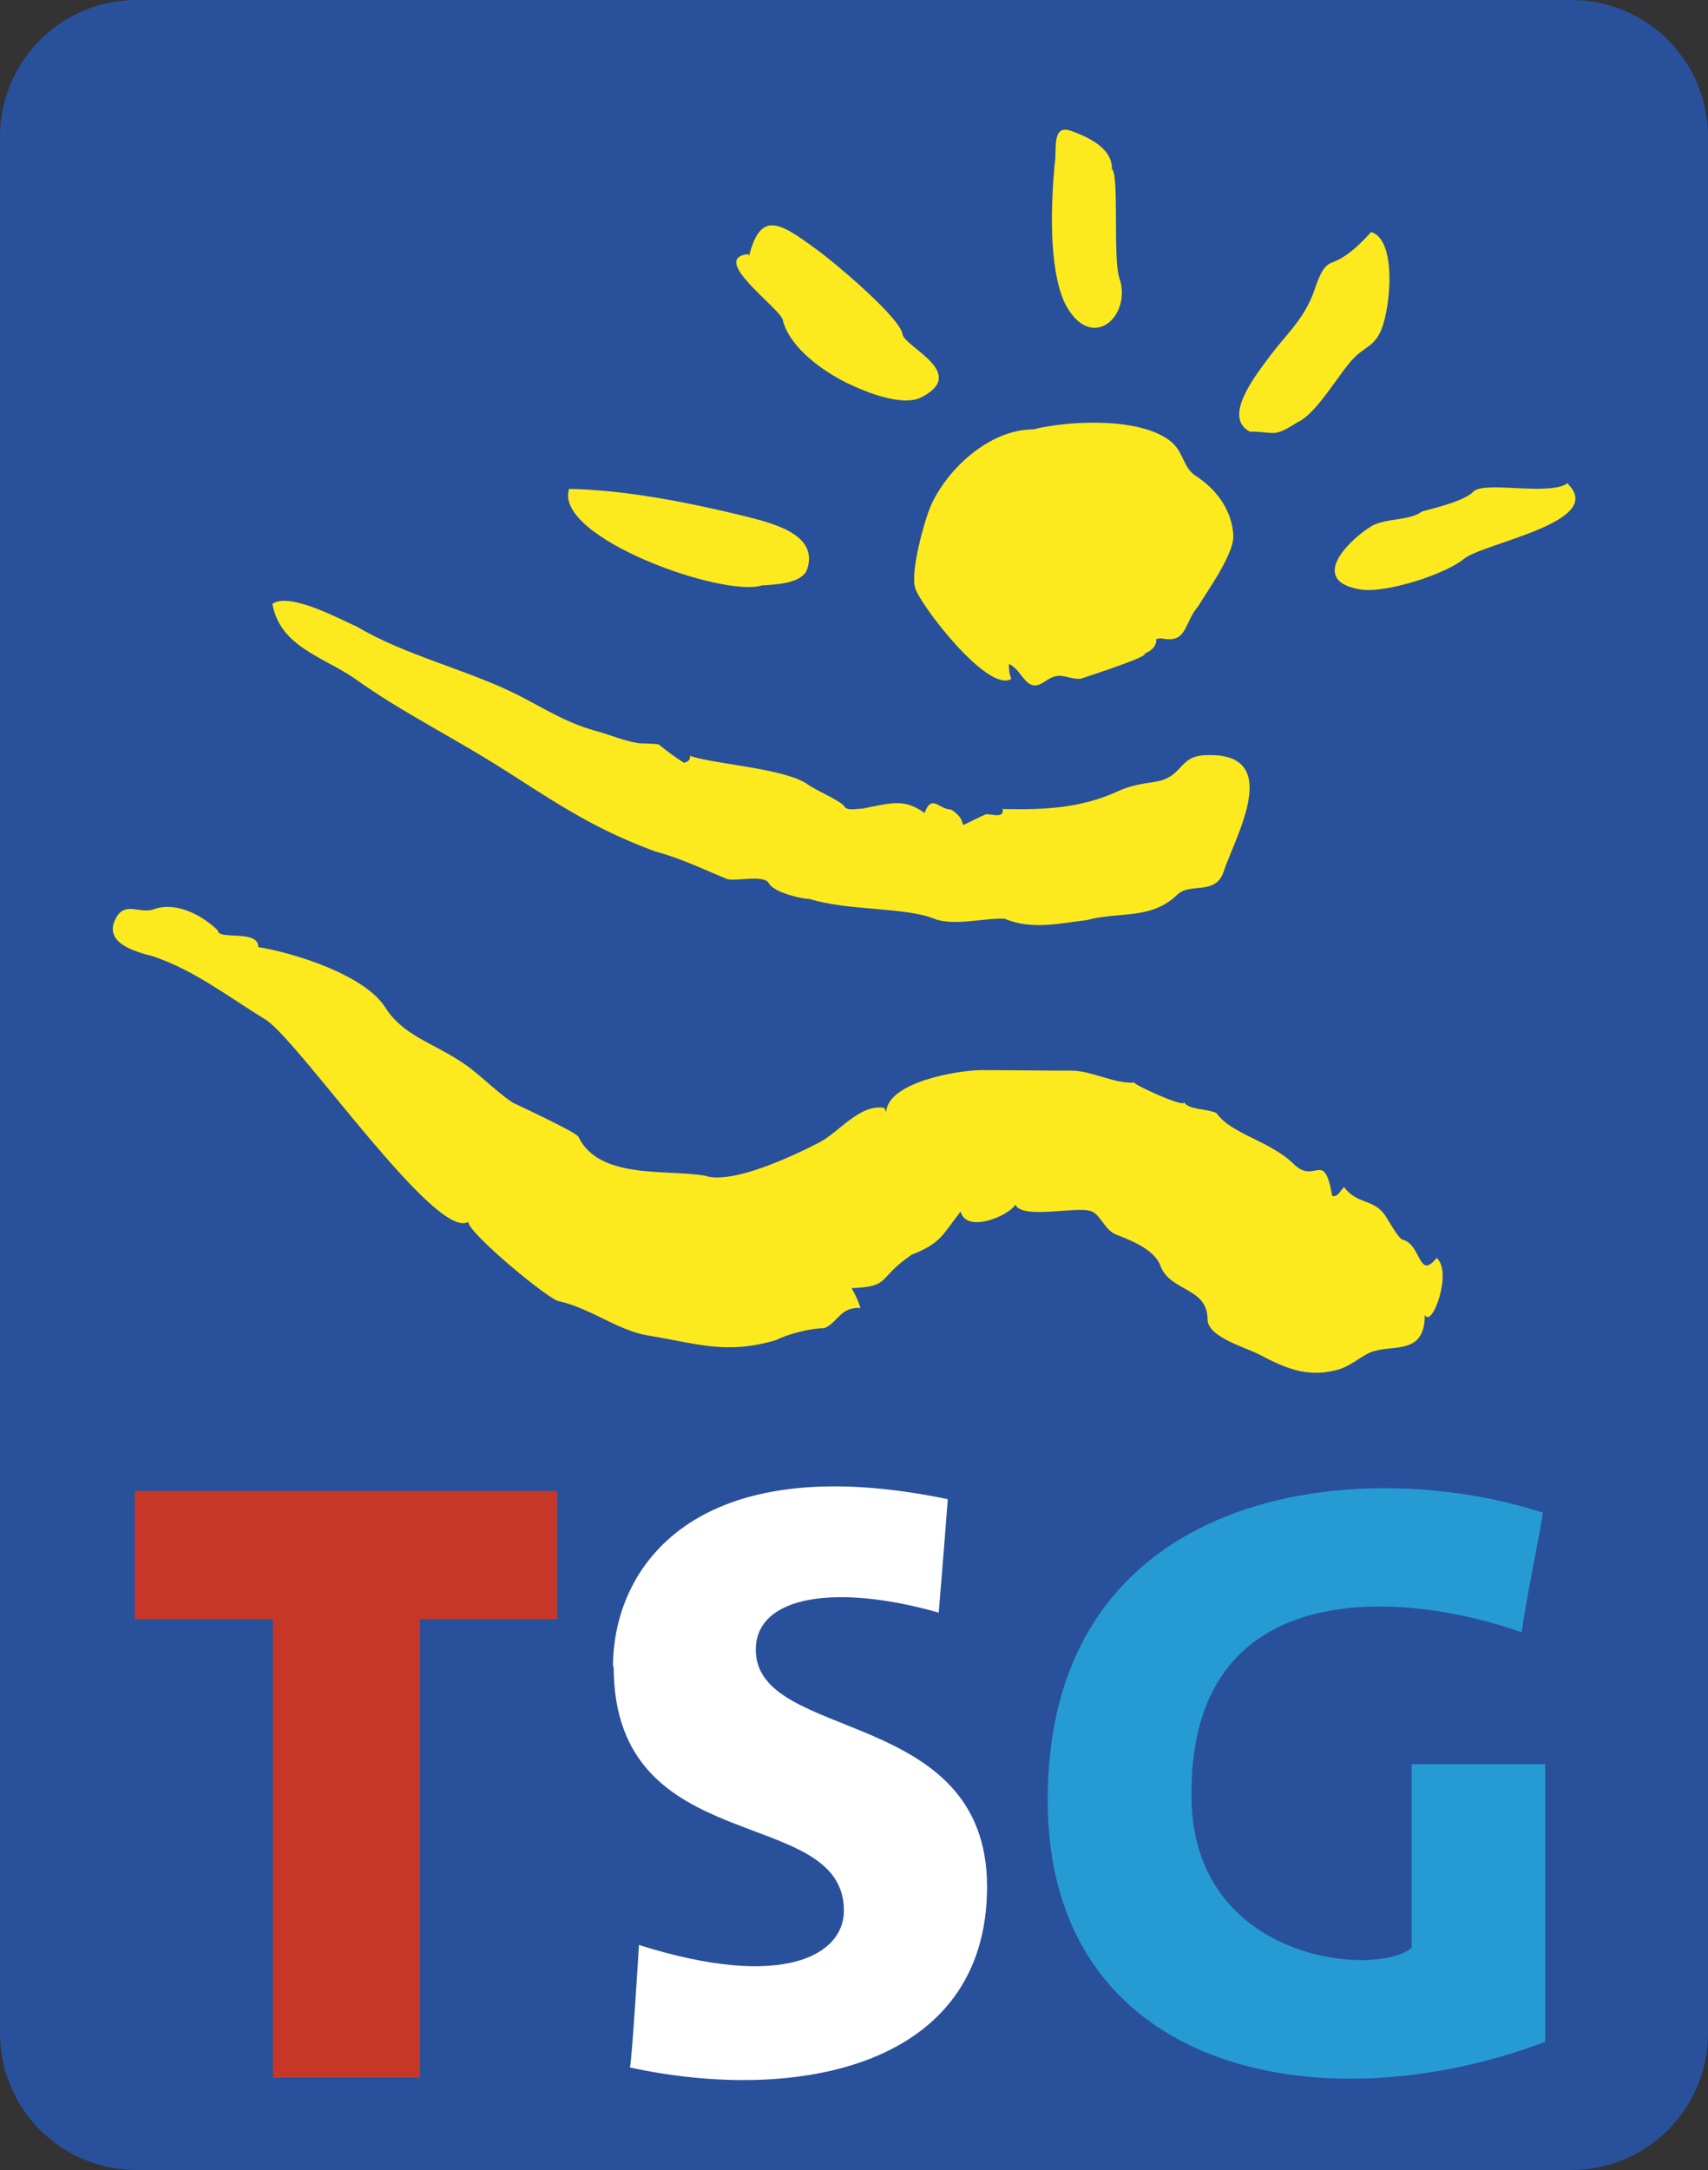
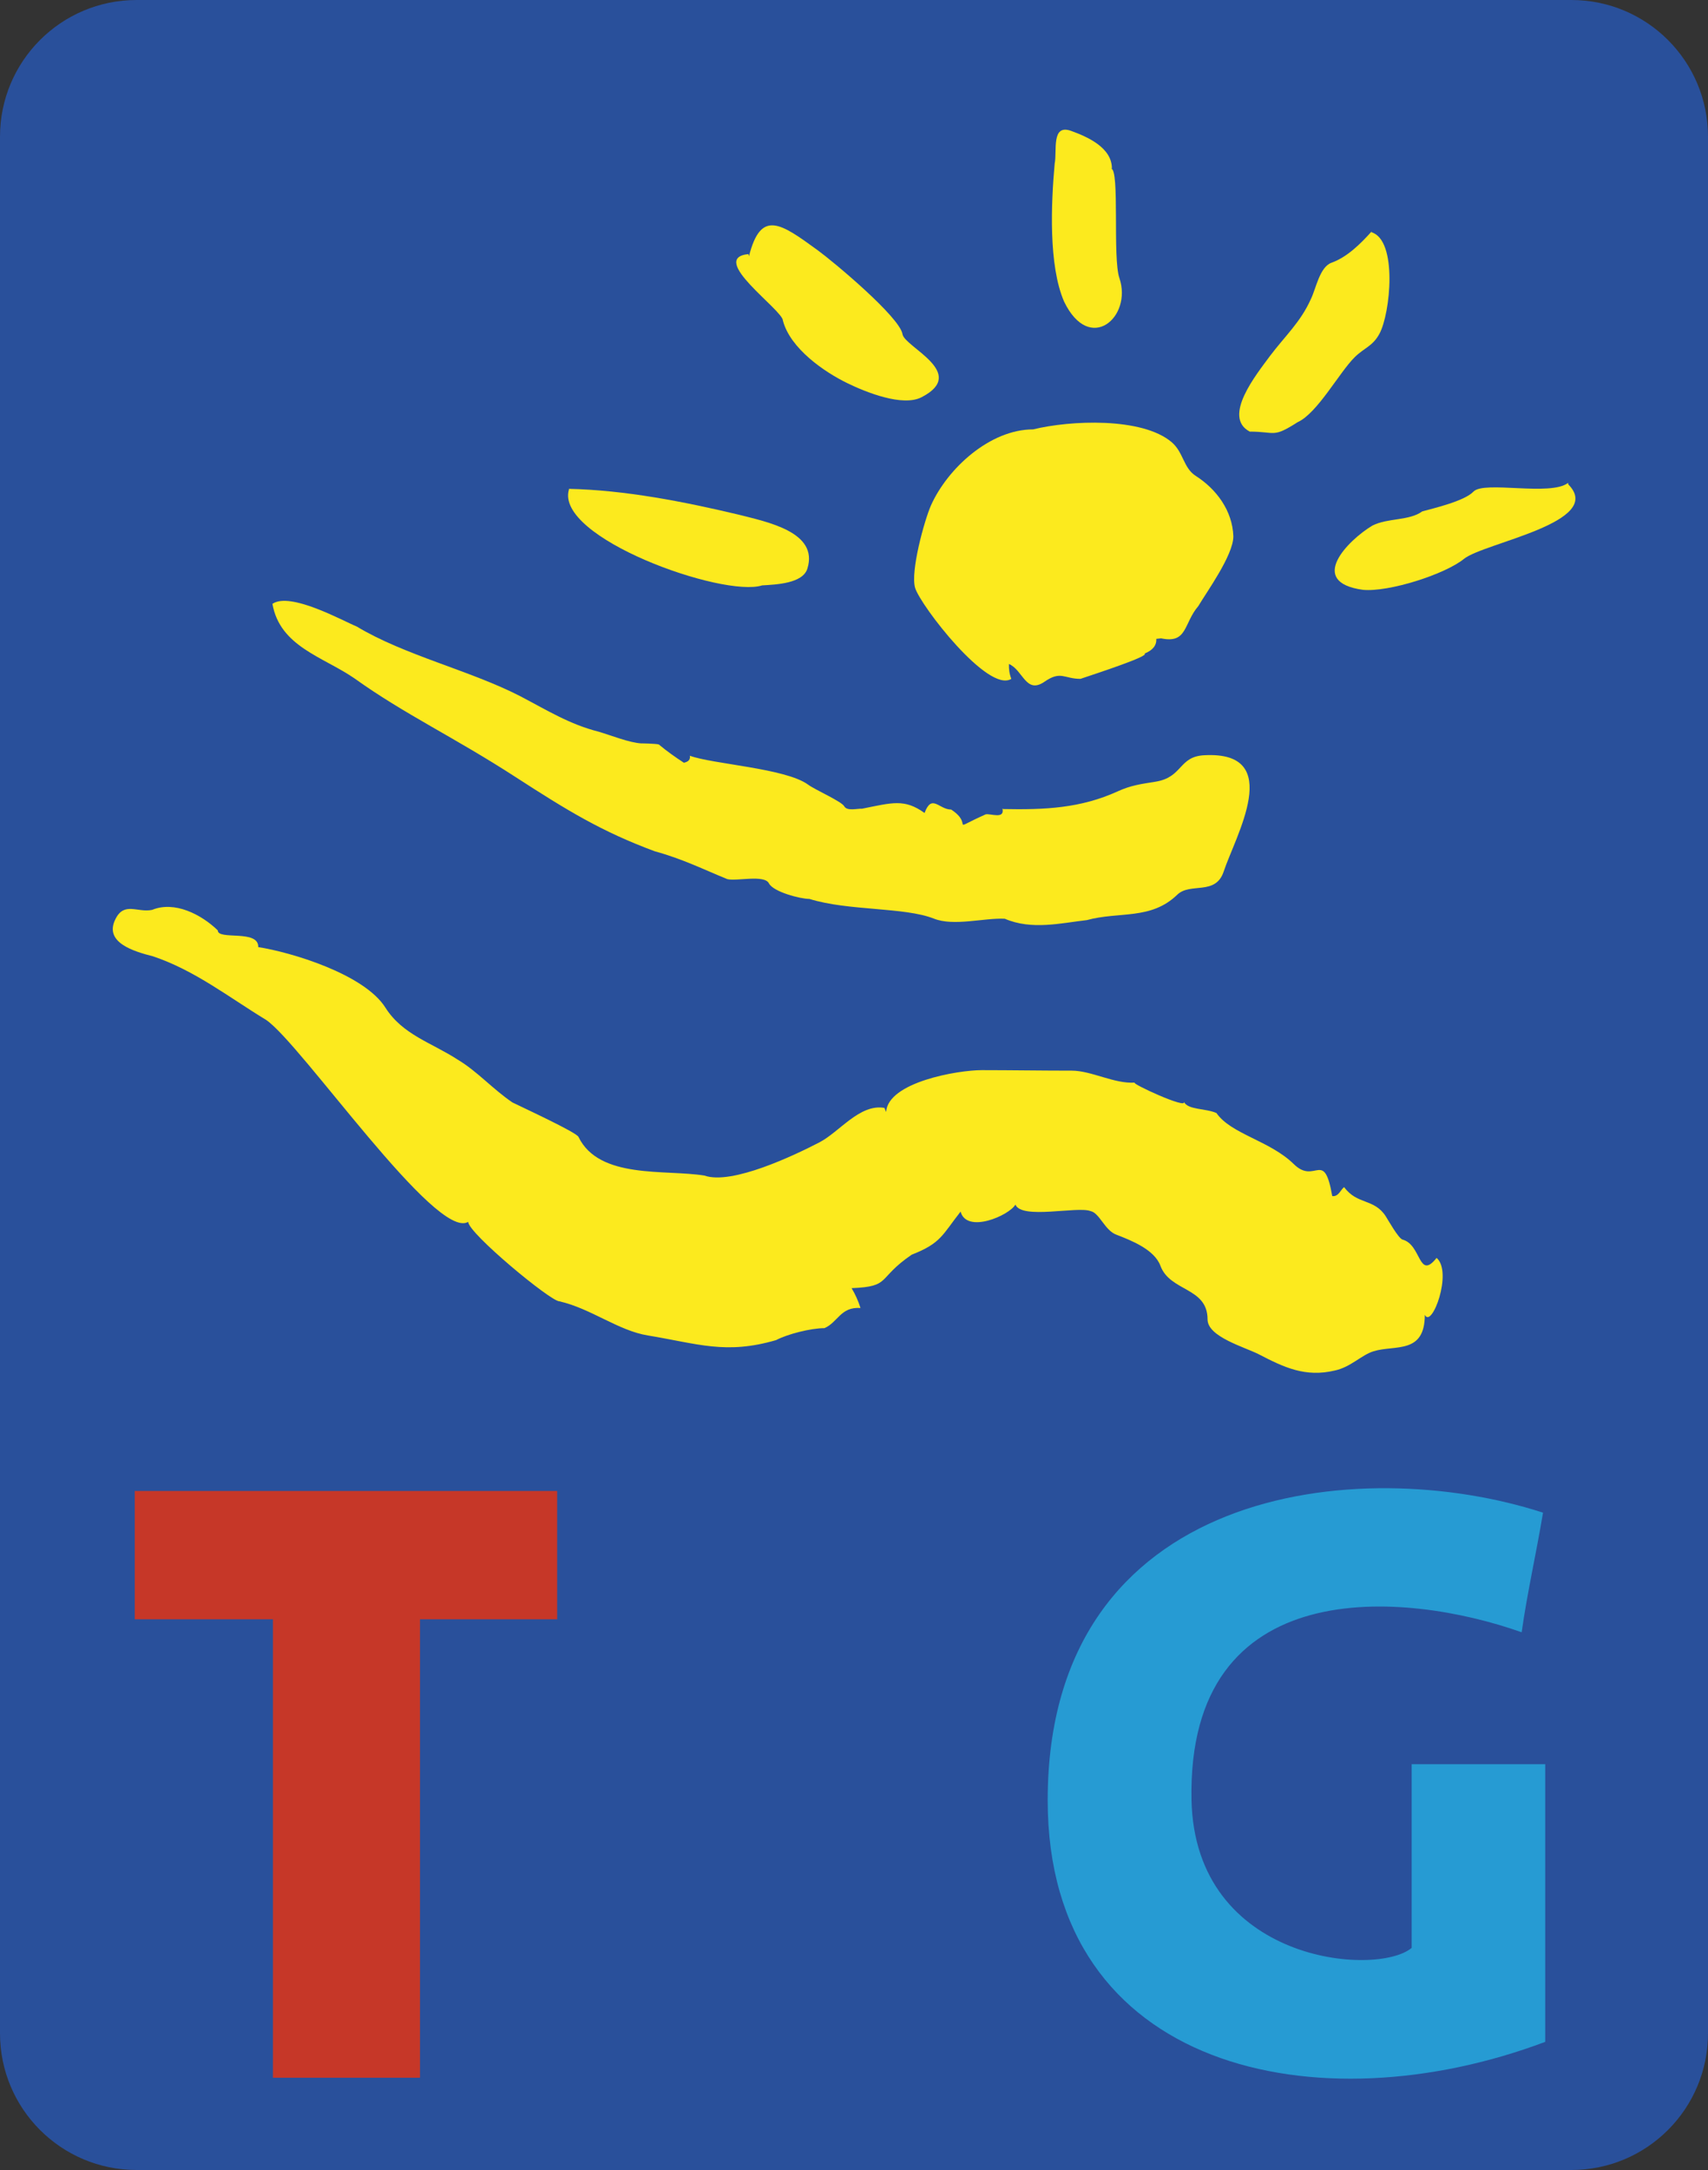
<svg xmlns="http://www.w3.org/2000/svg" version="1.2" baseProfile="tiny" id="Ebene_1" x="0px" y="0px" width="100px" height="127px" viewBox="0 0 100 127" xml:space="preserve">
  <rect x="0" y="0" width="100" height="127" fill="#333333" stroke="none" />
  <path fill-rule="evenodd" fill="#29509B" d="M100,8c0-4.42-3.58-8-8-8H8C3.58,0,0,3.58,0,8v111c0,4.42,3.58,8,8,8h84  c4.42,0,8-3.58,8-8V8z" />
  <path fill="#FCEA1E" d="M51.88,65.08c0.11-1.75,4.2-2.45,5.6-2.45c1.71,0,3.51,0.03,5.27,0.03c1.15,0,2.49,0.78,3.69,0.7  c-0.29,0.02,3.11,1.59,2.87,1.12c0.25,0.49,1.24,0.37,1.91,0.66c0.86,1.24,3.12,1.61,4.53,2.99C77.01,69.37,77.51,67.2,78,70  c0.38,0.06,0.52-0.43,0.7-0.52c0.76,1.04,1.75,0.65,2.43,1.7c0.13,0.2,0.75,1.31,0.99,1.37c1.11,0.29,0.92,2.41,1.99,1.07  c0.96,0.82-0.29,4.18-0.69,3.33c0,2.32-1.74,1.75-2.99,2.13c-0.71,0.21-1.34,0.93-2.28,1.13c-1.72,0.41-2.97-0.18-4.45-0.95  c-0.82-0.42-3-1.02-3-2.04c0-1.9-2.19-1.61-2.76-3.14c-0.35-0.95-1.7-1.48-2.58-1.82c-0.68-0.25-0.98-1.27-1.51-1.38  c-0.77-0.3-4.03,0.51-4.4-0.38c-0.37,0.64-2.85,1.72-3.21,0.41c-1.07,1.36-1.14,1.85-2.86,2.52c-2.08,1.42-1.17,1.86-3.52,1.96  c0.22,0.37,0.39,0.75,0.52,1.16c-1.17-0.08-1.32,0.84-2.11,1.18c-0.8,0-2.17,0.35-2.83,0.7c-2.95,0.86-4.58,0.21-7.5-0.27  c-1.74-0.28-3.34-1.58-5.19-2c-0.52,0-5.32-3.98-5.34-4.65c-1.87,1.13-9.76-10.41-11.83-11.82c-2.16-1.31-4.17-2.9-6.62-3.72  c-1.09-0.28-2.92-0.8-2.19-2.2c0.51-1.01,1.29-0.34,2.14-0.52c1.31-0.54,2.88,0.27,3.84,1.2c0,0.6,2.4-0.08,2.37,0.98  c1.88,0.29,6.21,1.57,7.45,3.55c1.01,1.59,2.72,2.05,4.25,3.05c1.12,0.67,2.03,1.71,3.18,2.49c0.52,0.26,3.78,1.76,3.87,2.02  c1.21,2.49,5.09,1.89,7.37,2.26c1.61,0.57,5.3-1.2,6.73-1.94c1.18-0.61,2.36-2.27,3.81-2.02" />
  <path fill="#FCEA1E" d="M58.72,47.35c2.47,0.05,4.56-0.05,6.73-1.04c0.77-0.35,1.33-0.42,2.2-0.56c1.62-0.26,1.34-1.48,2.87-1.55  c4.74-0.25,1.79,4.77,1.12,6.82c-0.48,1.41-1.95,0.61-2.71,1.34c-1.55,1.5-3.4,0.97-5.3,1.49c-1.5,0.17-3.22,0.6-4.8-0.08  c-1.23-0.06-2.99,0.46-4.16-0.01c-1.73-0.68-5-0.44-7.28-1.15c-0.53,0-2.11-0.41-2.37-0.91c-0.27-0.53-1.9-0.11-2.44-0.25  c-1.4-0.57-2.61-1.18-4.25-1.63c-3.1-1.15-5.11-2.38-8.14-4.34c-3.61-2.34-6.51-3.68-9.44-5.78c-1.85-1.27-4.36-1.86-4.8-4.36  c1.05-0.72,4.11,0.99,4.94,1.33c2.79,1.68,6.64,2.57,9.56,4.07c1.64,0.86,2.9,1.65,4.59,2.08c0.75,0.22,1.8,0.65,2.53,0.69  c-0.1-0.01,0.85,0.01,1,0.06c0.47,0.39,0.96,0.74,1.47,1.07c0.27-0.06,0.39-0.19,0.35-0.41c1.31,0.49,5.61,0.73,6.92,1.69  c0.42,0.31,1.96,0.98,2.12,1.27c0.17,0.3,0.78,0.12,1.04,0.14c1.76-0.35,2.48-0.6,3.66,0.25c0.43-1.15,0.84-0.2,1.56-0.2  c1.4,0.92-0.26,1.3,2.02,0.28c0.3-0.06,1.13,0.31,0.98-0.35" />
  <path fill="#FCEA1E" d="M33.31,28.61c3.27,0.07,6.74,0.75,9.89,1.5c1.74,0.44,4.74,1.03,4.07,3.17c-0.27,0.87-1.82,0.93-2.65,0.98  c-2.28,0.73-12.15-2.79-11.31-5.61" />
  <path fill="#FCEA1E" d="M91.82,28.35c2.2,2.22-4.96,3.42-6.11,4.36c-1.11,0.9-4.38,1.95-5.91,1.81c-3.31-0.45-0.87-2.91,0.55-3.76  c0.91-0.46,2.15-0.27,2.92-0.83c0.65-0.18,2.47-0.6,3-1.16c0.62-0.65,4.51,0.29,5.54-0.51" />
  <path fill="#FCEA1E" d="M67.7,37.39c0.02,0.38-0.21,0.67-0.69,0.86c0.33,0.14-2.83,1.17-3.75,1.48c-0.97,0-1.14-0.5-2.11,0.17  c-1.09,0.75-1.25-0.69-2.08-1.04c-0.01,0.3,0.03,0.59,0.14,0.87c-1.35,0.86-5.31-4.28-5.63-5.32c-0.29-0.95,0.54-3.96,0.93-4.84  c0.97-2.16,3.45-4.44,5.98-4.44c2.14-0.53,6.37-0.73,8.11,0.75c0.69,0.59,0.68,1.49,1.39,1.96c1.23,0.78,2.17,2.05,2.22,3.55  c0,1.11-1.58,3.28-2.05,4.08c-0.87,1.01-0.63,2.22-2.18,1.89" />
  <path fill="#FCEA1E" d="M80.29,13.59c1.55,0.45,1.12,4.76,0.47,5.95c-0.4,0.73-0.88,0.81-1.44,1.36c-0.9,0.88-2.19,3.29-3.35,3.81  c-1.47,0.94-1.27,0.55-2.8,0.55c-1.63-0.86,0.4-3.36,1.18-4.42c0.88-1.17,1.8-1.99,2.4-3.34c0.29-0.58,0.51-1.87,1.2-2.12  c0.92-0.33,1.71-1.11,2.37-1.85" />
  <path fill="#FCEA1E" d="M43.85,15c0.7-2.78,1.87-1.92,4.03-0.35c0.87,0.63,4.81,3.91,4.96,4.91c0.12,0.75,3.86,2.26,1.13,3.68  c-1.11,0.59-3.28-0.29-4.35-0.81c-1.36-0.66-3.35-2.03-3.78-3.66c0-0.63-4.42-3.66-2.02-3.9" />
  <path fill="#FCEA1E" d="M65.05,9.87c0.52,0,0.08,5.25,0.49,6.41c0.77,2.27-1.74,4.48-3.24,1.37c-0.92-2.12-0.76-5.76-0.55-8.08  c0.15-0.71-0.22-2.34,0.96-1.91C63.65,8,65.1,8.63,65.1,9.86" />
  <path fill="#269BD3" d="M82.65,114v-10.75h7.82v16.25c-13.28,5-29.13,1.71-29.13-14.14c0-18.41,18.28-20.32,29-16.83  c-0.39,2.36-0.92,4.66-1.25,7c-6.84-2.43-19.59-3.55-19.33,9.8C69.95,114.87,80.61,115.72,82.65,114" />
-   <path fill="#FFFFFF" d="M35.89,97.53c0-5.78,4.74-12.88,19.6-9.79c-0.2,2.69-0.53,6.64-0.53,6.64c-6-1.71-10.71-1-10.71,2.17  c0,5.45,13.54,3.28,13.54,13.87S46.61,123.11,36.88,121c0.13-0.53,0.53-7.17,0.53-7.17c8.55,2.7,12,0.53,12-2  c0-6.31-13.48-2.89-13.48-14.27" />
  <polygon fill="#C63728" points="7.89,87.26 32.62,87.26 32.62,94.77 24.59,94.77 24.59,121.6 15.98,121.6 15.98,94.77 7.89,94.77  " />
</svg>